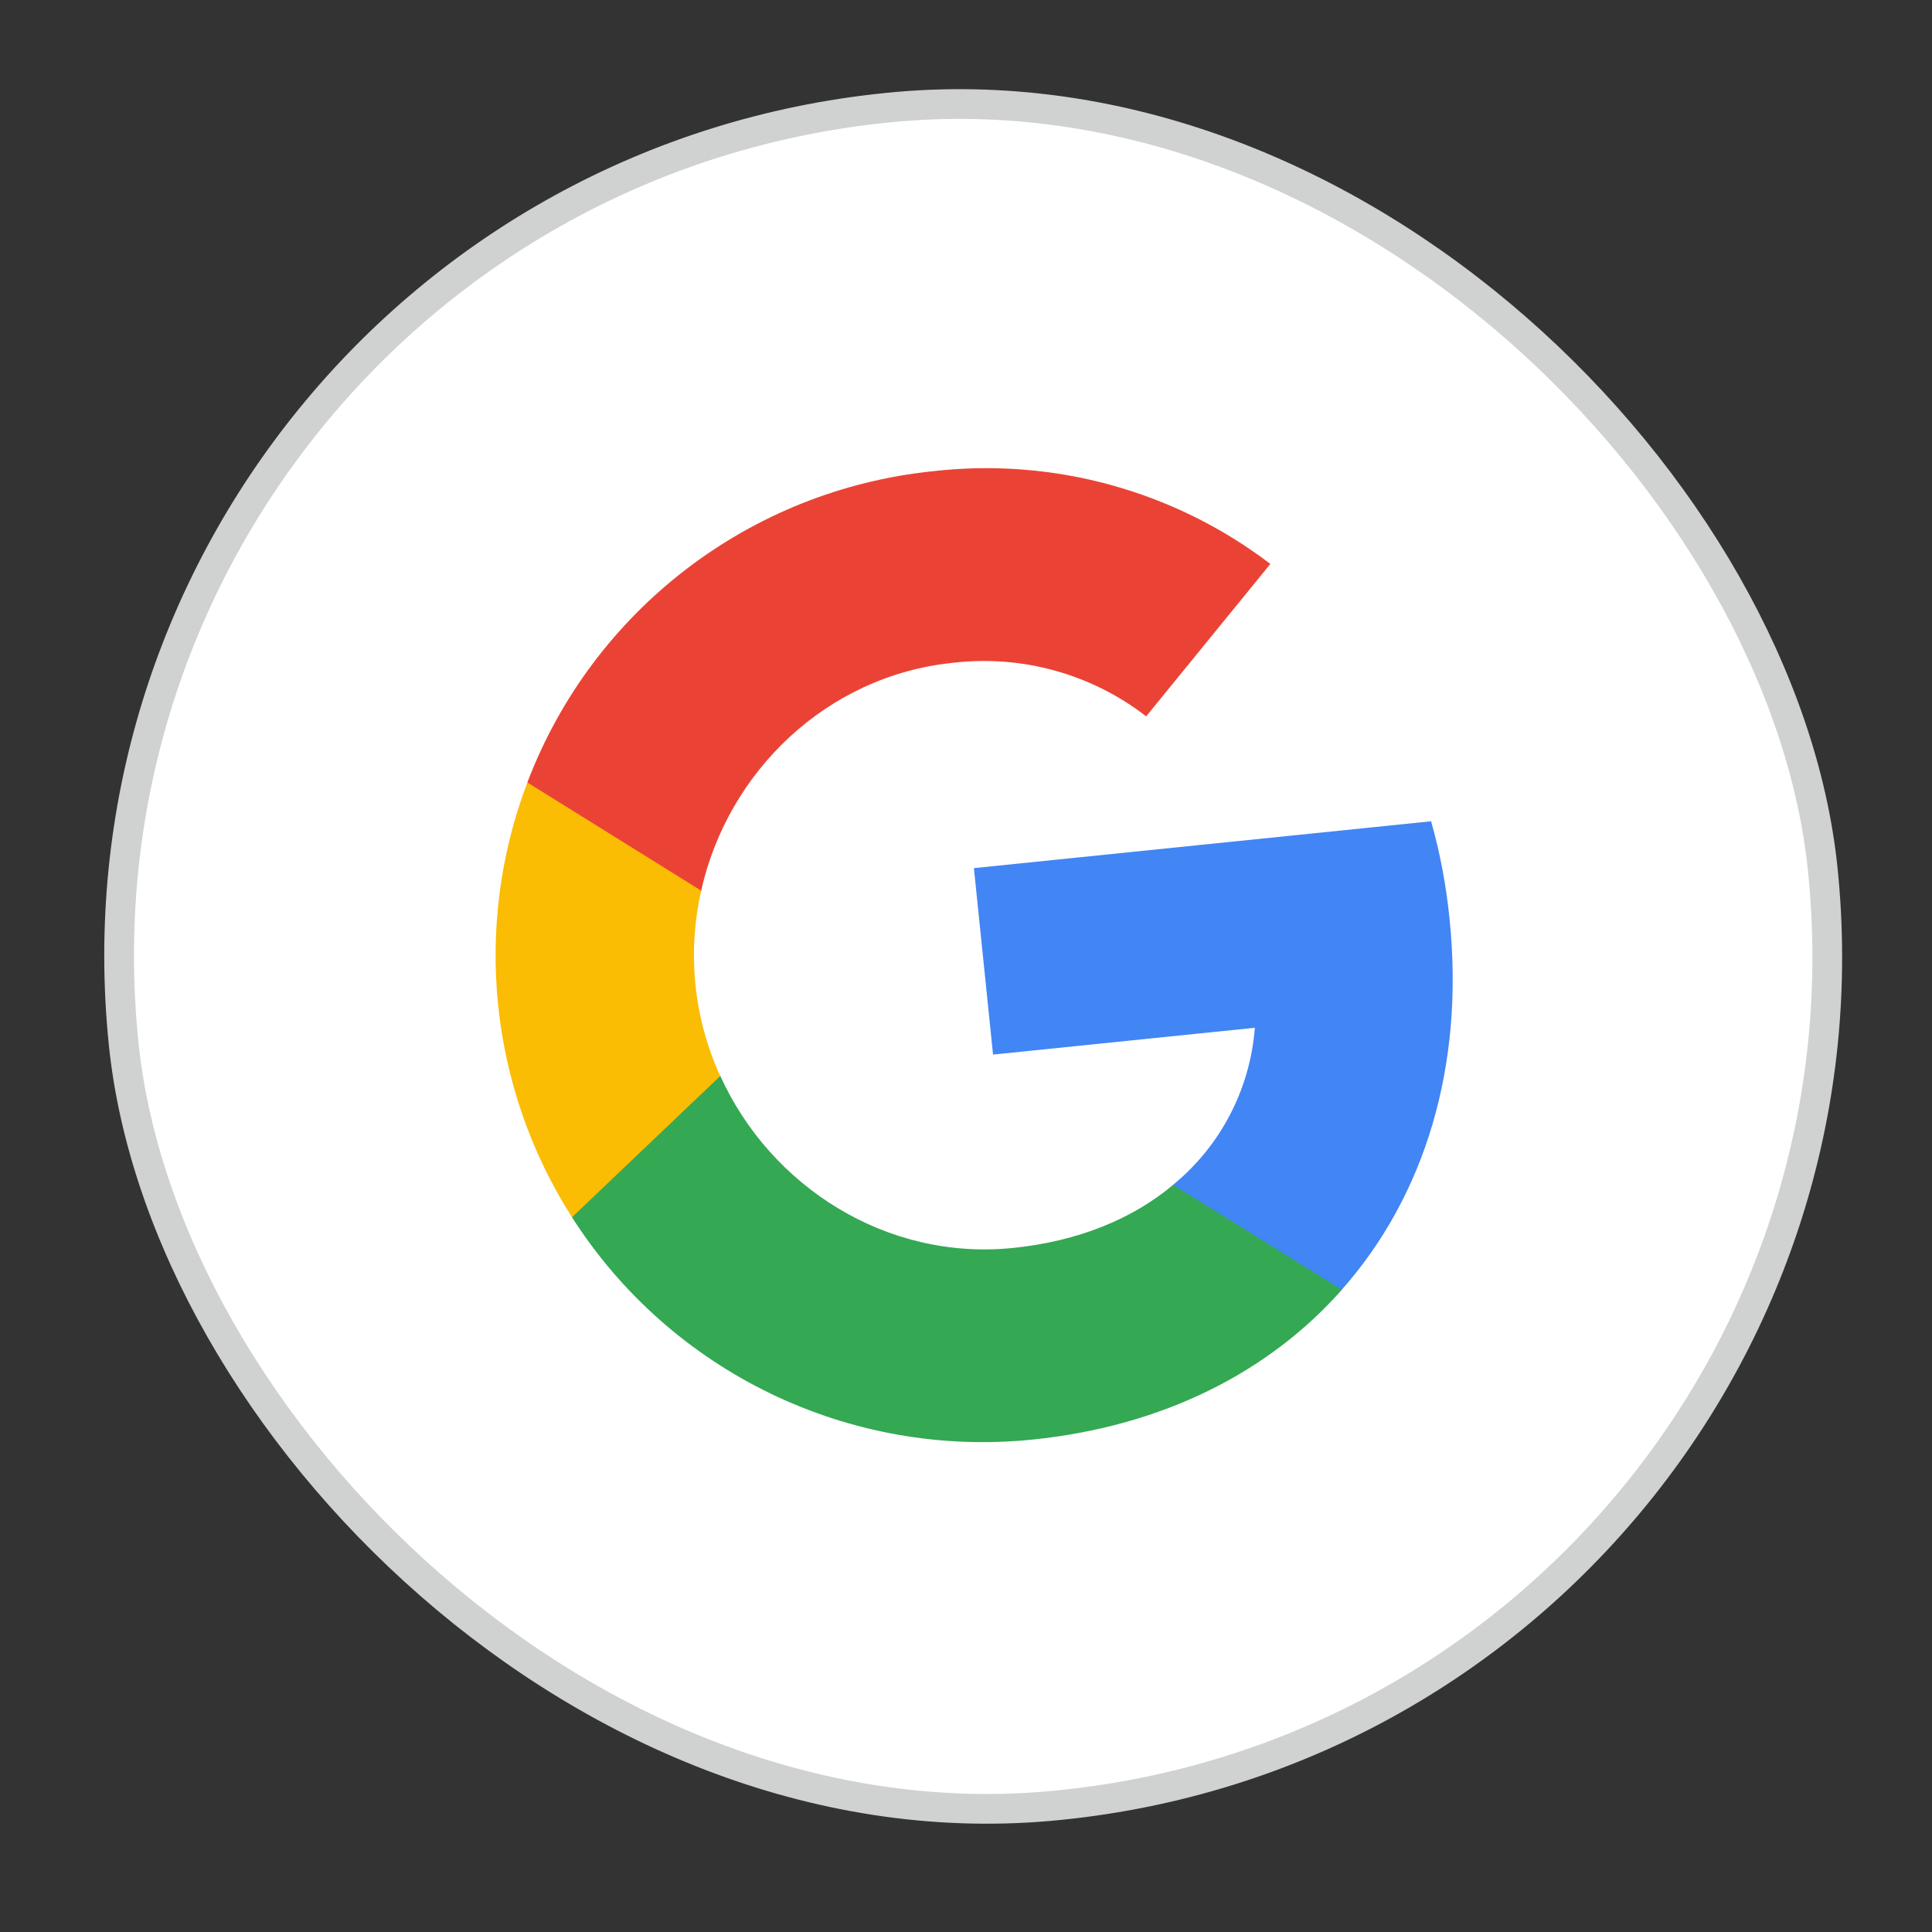
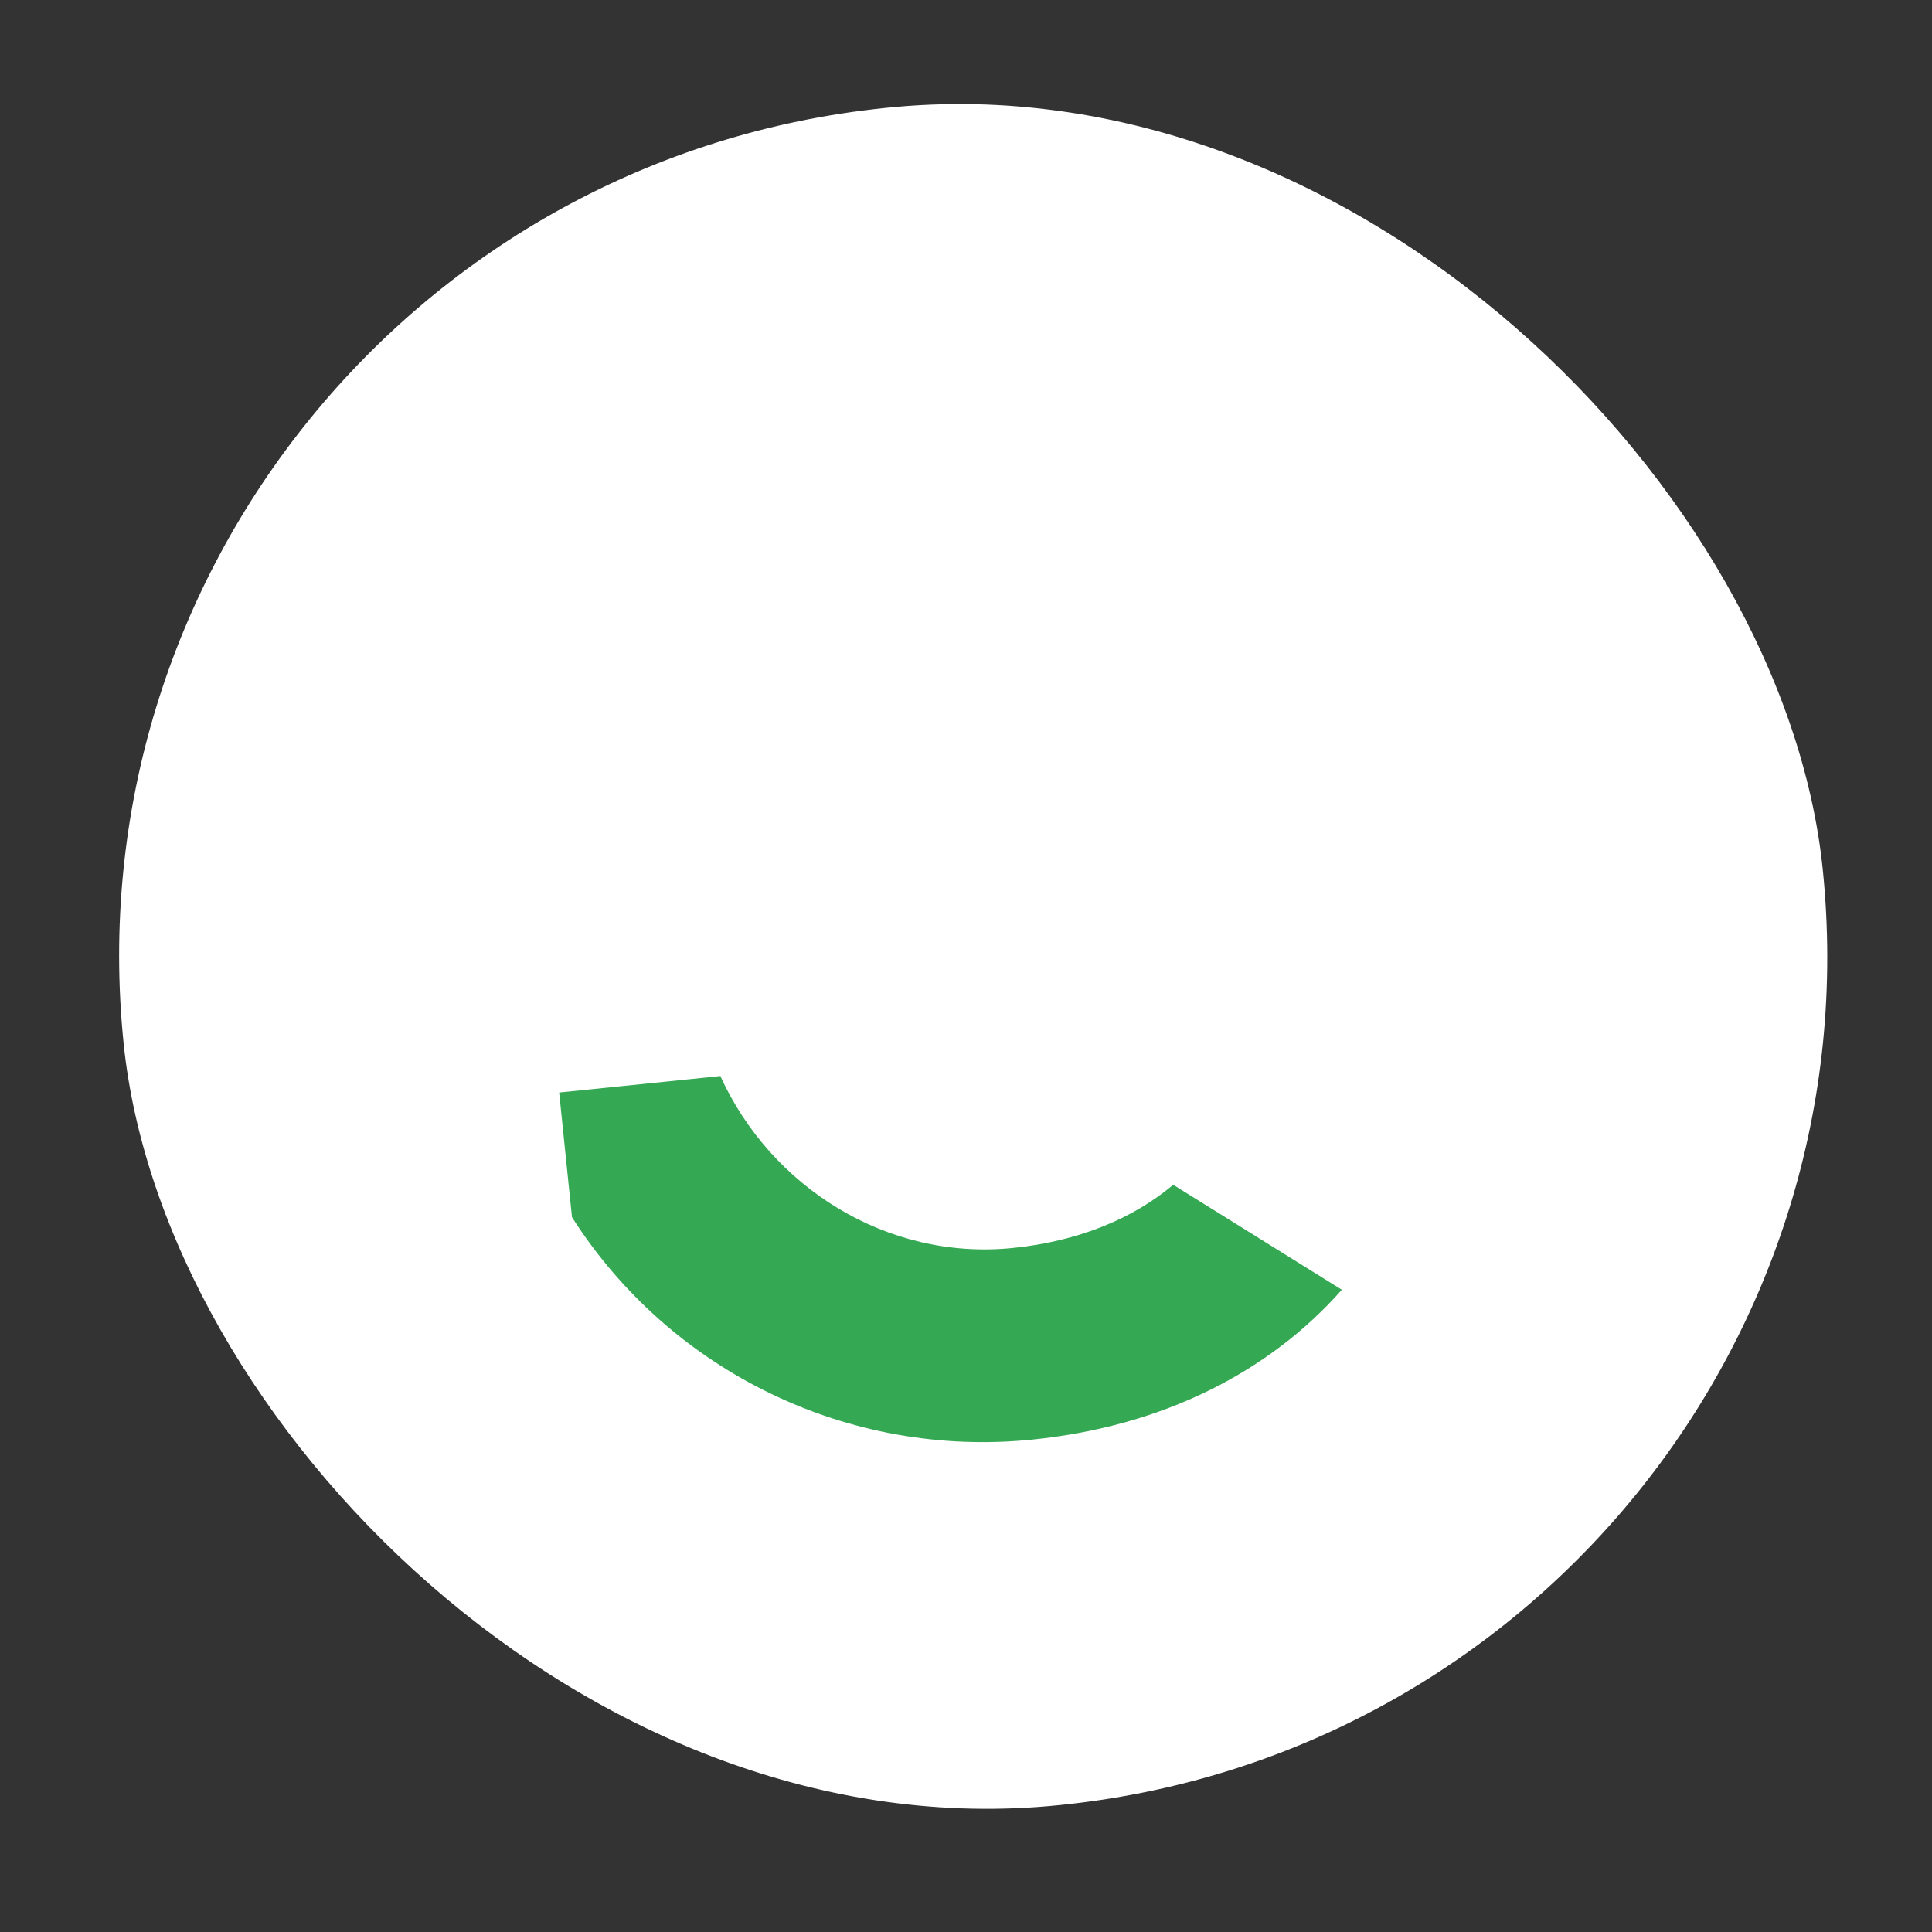
<svg xmlns="http://www.w3.org/2000/svg" width="65" height="65" viewBox="0 0 65 65" fill="none">
  <rect x="0" y="0" width="65" height="65" fill="#333333" stroke="none" />
  <rect x="0.548" y="0.446" width="57.452" height="57.388" rx="28.694" transform="matrix(0.995 -0.102 0.102 0.995 0.642 6.17)" fill="white" />
  <g clip-path="url(#clip0_4123_45273)">
-     <path d="M48.769 30.913C48.656 29.805 48.452 28.701 48.148 27.631L32.766 29.207L33.41 35.48L42.218 34.578C42.06 36.638 41.07 38.548 39.467 39.862L39.885 43.932L45.14 43.394C47.934 40.24 49.278 35.869 48.769 30.913Z" fill="#4285F4" />
    <path d="M34.738 48.433C39.136 47.983 42.698 46.16 45.145 43.393L39.471 39.861C38.111 41.005 36.282 41.761 34.082 41.986C29.828 42.422 25.926 39.924 24.236 36.202L18.813 36.757L19.244 40.953C22.577 46.171 28.572 49.065 34.738 48.433V48.433Z" fill="#34A853" />
-     <path d="M24.231 36.202C23.34 34.249 23.115 32.058 23.591 29.965L23.16 25.769L17.743 26.324C15.903 31.164 16.459 36.587 19.245 40.953L24.231 36.202V36.202Z" fill="#FBBC04" />
-     <path d="M32.055 22.3C34.377 22.026 36.713 22.669 38.562 24.101L42.74 18.973C39.508 16.51 35.439 15.39 31.393 15.853C25.227 16.485 19.945 20.534 17.742 26.325L23.59 29.965C24.482 25.973 27.801 22.736 32.055 22.3V22.3Z" fill="#EA4335" />
  </g>
-   <rect x="0.548" y="0.446" width="57.452" height="57.388" rx="28.694" transform="matrix(0.995 -0.102 0.102 0.995 0.642 6.17)" stroke="#D0D1D1" />
  <defs>
    <clipPath id="clip0_4123_45273">
      <rect width="35.071" height="35.033" fill="white" transform="matrix(0.995 -0.102 0.102 0.995 13.507 16.537)" />
    </clipPath>
  </defs>
</svg>